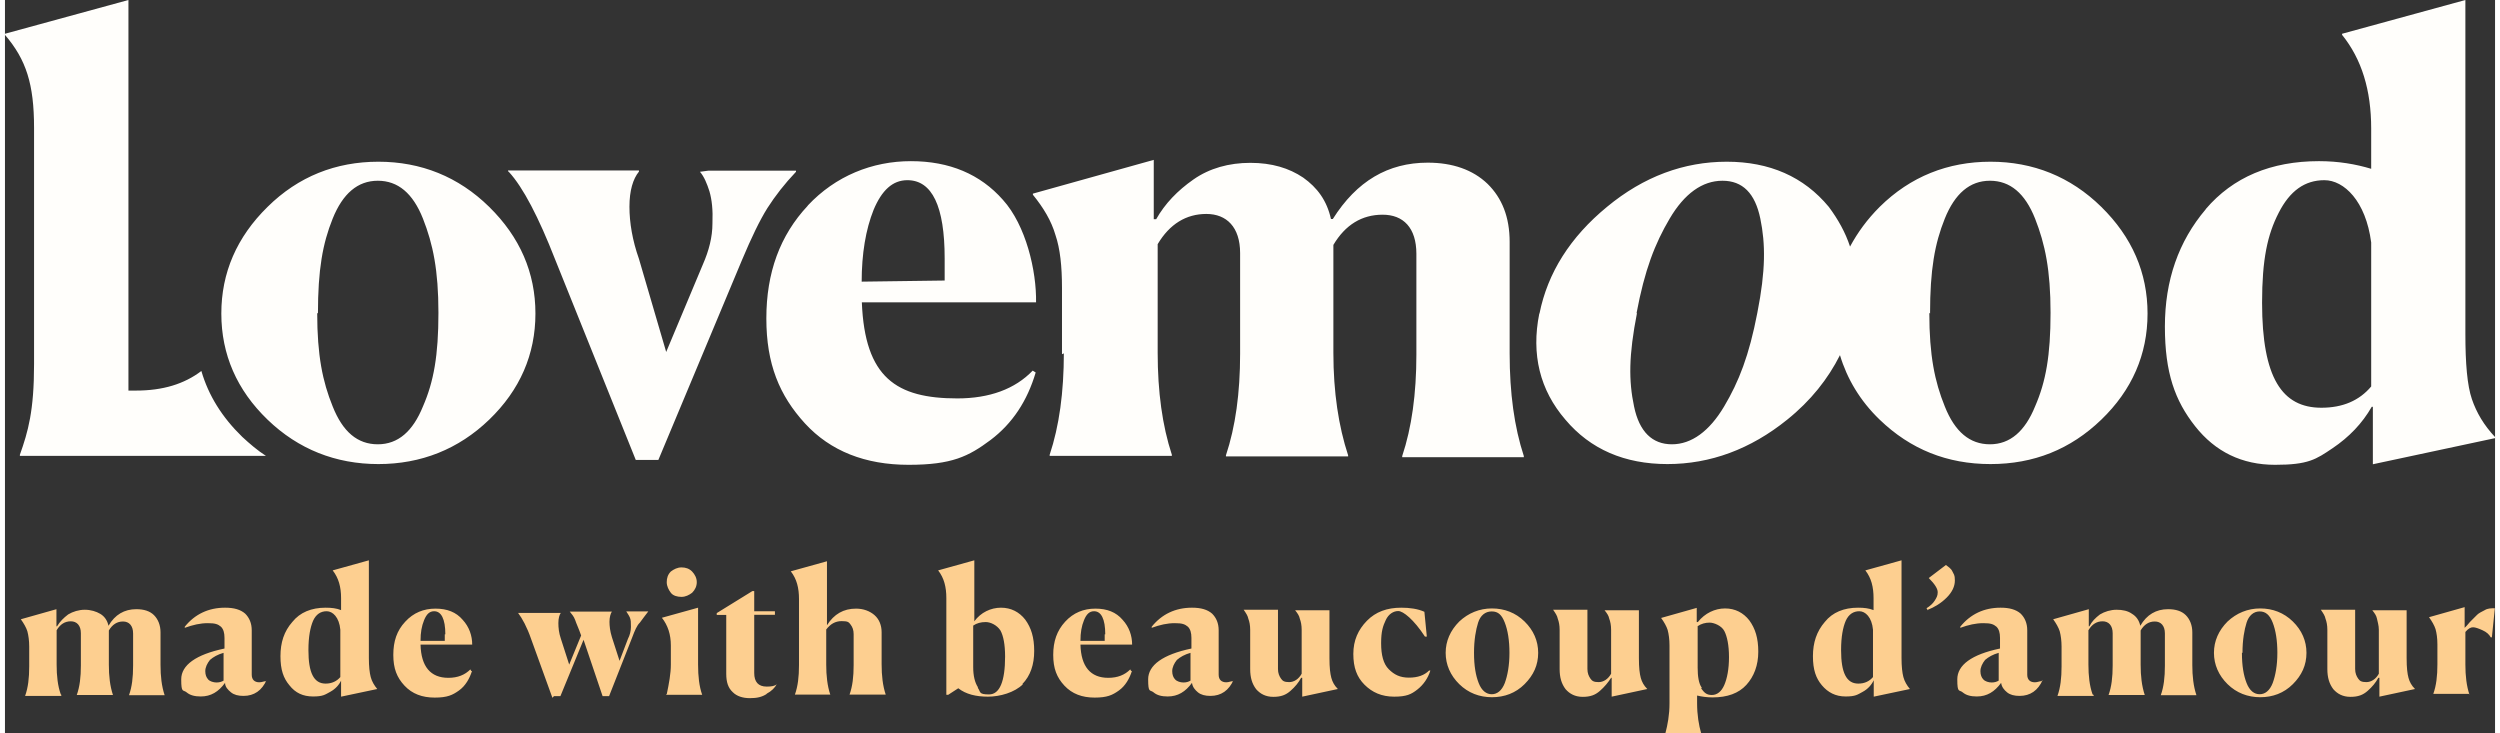
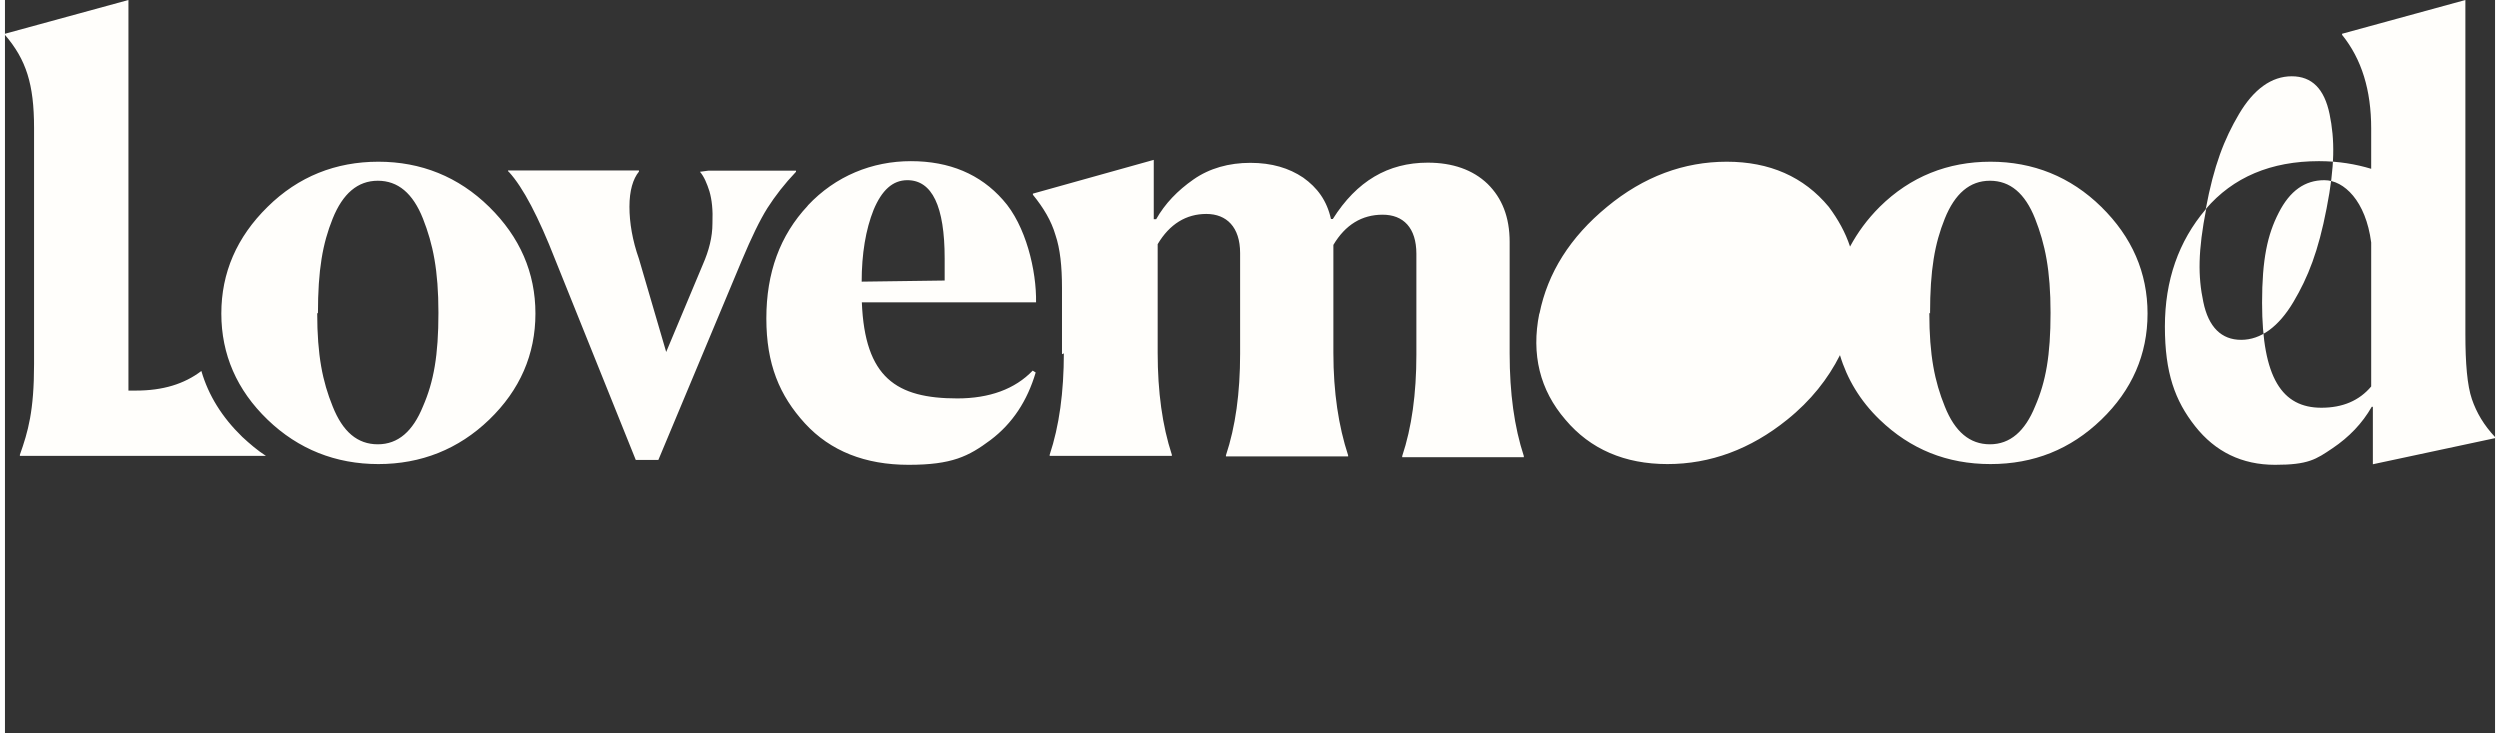
<svg xmlns="http://www.w3.org/2000/svg" id="Calque_1" version="1.1" viewBox="0 0 1335 393.16" height="88" width="300">
  <rect x="0" y="0" width="1335" height="393.16" fill="#333333" stroke="none" />
  <defs>
    <style>
      .st0 {
        fill: #fffefb;
      }

      .st1 {
        fill: #fdcf90;
      }
    </style>
  </defs>
-   <path class="st1" d="M1321.3,372.5h0c-1.6-4.8-2.2-10.2-2.2-16.2v-17.5c1.6-1.9,2.9-2.5,4.1-2.5s2.9.6,5.1,1.6c2.2,1,3.5,2.2,4.4,3.8h.6l1.6-15.6c-1.9,0-3.8,0-5.4,1-1.9,1-3.2,1.6-4.1,2.5-1,1-2.2,2.2-3.8,3.8-1.6,1.9-2.5,2.9-2.9,3.2v-11.1l-19.1,5.4h0c1.6,2.2,2.9,4.5,3.5,6.4.6,2.2,1,4.8,1,8.3v10.5c0,6.4-.6,11.4-2.2,15.9h19.4s0,.6,0,.6ZM1273,363.6v9.9l19.1-4.1h0c-1.9-1.9-2.9-3.8-3.5-6s-1-5.4-1-10.5v-25.7h-18.4c1.3,1.6,2.2,2.9,2.5,4.5s1,3.5,1,6v23.5c-1.6,2.9-4.1,4.5-6.7,4.5s-3.5-.6-4.4-1.9-1.6-2.9-1.6-5.1v-31.8h-18.4c1.3,1.9,2.2,3.2,2.5,4.8.6,1.6,1,3.5,1,6v21c0,4.5,1,7.9,3.2,10.8,2.2,2.5,5.1,4.1,9.2,4.1s6.7-1,9.2-3.2c2.5-2.2,4.4-4.5,5.7-7h.6v.3ZM1199.6,350c0-7,1-12.4,2.2-16.2s3.8-6,7-6,5.4,1.9,7,6,2.5,9.5,2.5,16.2-1,12.1-2.5,16.2c-1.6,4.1-4.1,6-7,6s-5.4-1.9-7-6c-1.6-4.1-2.5-9.2-2.5-16.2M1233.9,350c0-6.4-2.5-12.1-7.3-16.8s-10.8-7-17.5-7-12.7,2.5-17.5,7c-4.8,4.8-7.3,10.5-7.3,16.8s2.5,12.1,7.3,16.8,10.8,7,17.5,7,12.7-2.2,17.5-7,7.3-10.2,7.3-16.8M1119.2,372.2c-1.6-4.5-2.2-9.9-2.2-15.9v-18.4c1.9-3.2,4.4-4.8,7.6-4.8s5.4,2.2,5.4,6.4v17.2c0,6.4-.6,11.4-2.2,15.9h19.4c-1.6-4.8-2.2-10.2-2.2-16.2v-18.4c1.9-3.2,4.4-4.8,7.6-4.8s5.4,2.2,5.4,6.4v17.2c0,6.4-.6,11.4-2.2,15.9h19.1c-1.6-4.8-2.2-10.2-2.2-16.2v-17.5c0-3.8-1.3-7-3.5-9.2-2.2-2.2-5.4-3.2-9.5-3.2-6.4,0-11.4,2.9-14.9,8.9h0c-.6-2.9-2.2-5.1-4.4-6.4-2.2-1.6-5.1-2.2-8.3-2.2s-6.4,1-8.9,2.5c-2.5,1.9-4.4,3.8-5.7,6.4h-.3v-9.2l-19.1,5.4h0c1.6,2.2,2.9,4.5,3.5,6.4.6,2.2,1,5.1,1,8.3v10.5c0,6.4-.6,11.4-2.2,15.9h19.4v-.6h-.3ZM1091.8,365.2h0c-1,0-2.2.6-3.5.6-2.5,0-4.1-1.3-4.1-4.1v-23.8c0-3.8-1.3-6.7-3.5-8.9-2.5-2.2-6-3.2-10.8-3.2-8.9,0-16.2,3.5-21.6,10.2v.6c4.4-1.6,8.3-2.5,12.4-2.5s5.4.6,7,1.9c1.3,1.3,1.9,3.2,1.9,6v5.7c-15.3,3.2-22.9,8.9-22.9,16.5s1,5.4,2.9,7,4.4,2.2,7.6,2.2c5.4,0,9.5-2.5,13-7.3.3,2.2,1.6,3.8,3.2,5.1,1.6,1.3,3.8,1.9,6.7,1.9,5.7,0,9.9-2.9,12.4-8.6M1060.7,364.3c-1-1-1.6-2.5-1.6-4.5s1-4.1,2.5-6c1.9-1.6,4.1-2.9,7.3-3.8v14.9c-1,.6-2.2,1-3.8,1s-3.5-.6-4.4-1.6M1030.5,327.1c4.1-1.6,7.6-3.8,10.5-6.7,2.9-2.9,4.4-6,4.4-9.2s-.6-3.2-1.3-4.8-2.2-2.5-3.5-3.5l-9.2,7h0c3.2,3.2,4.8,5.7,4.8,7.6s-.6,2.9-1.6,4.5-2.5,2.9-4.4,4.1l.6,1s-.3,0-.3,0ZM1001.9,364.6v8.9l19.4-4.1h0c-1.6-1.9-2.9-4.1-3.5-6.4-.6-2.2-1-5.7-1-10.2v-52.4l-19.4,5.4h0c3.2,4.1,4.4,8.9,4.4,14.9v6.4c-2.5-1-5.1-1.3-8.3-1.3-7.6,0-13.7,2.5-17.8,7.6-4.4,5.1-6.4,11.1-6.4,18.4s1.6,11.8,4.8,15.6c3.2,3.8,7.3,6,12.7,6s6.4-1,9.2-2.5,4.8-3.8,6-6.4h-.3ZM984.4,348.4c0-7,1-12.1,2.5-15.6,1.6-3.5,4.1-5.1,7.3-5.1s6.7,3.2,7.3,9.9v25.4c-1.9,2.2-4.4,3.5-7.9,3.5-6.4,0-9.2-6-9.2-17.8M909.4,393.2h0c-1.3-4.5-2.2-9.9-2.2-16.2v-4.1c2.5.6,5.4,1,8.3,1,7.9,0,14-2.2,18.1-6.7,4.1-4.5,6.4-10.5,6.4-17.8s-1.6-12.4-4.8-16.8c-3.2-4.1-7.6-6.4-13-6.4s-10.8,2.5-14.6,7.3h-.6v-7.6l-19.1,5.4h0c1.6,2.2,2.9,4.5,3.5,6.4.6,2.2,1,5.1,1,8.3v31.2c0,6-1,11.4-2.2,15.9h19.4v.3ZM909.7,368.7c-1.6-2.2-2.2-6-2.2-10.8v-22.2c1.9-1.3,4.1-1.9,6.4-1.9s6.4,1.6,7.9,4.5,2.5,7.6,2.5,14-1,11.4-2.5,14.9-3.8,5.4-6.7,5.4-4.1-1.3-5.7-3.5M861.4,363.6v9.9l19.1-4.1h0c-1.9-1.9-2.9-3.8-3.5-6s-1-5.4-1-10.5v-25.7h-18.4c1.3,1.6,2.2,2.9,2.5,4.5.6,1.6,1,3.5,1,6v23.5c-1.6,2.9-4.1,4.5-6.7,4.5s-3.5-.6-4.4-1.9-1.6-2.9-1.6-5.1v-31.8h-18.4c1.3,1.9,2.2,3.2,2.5,4.8.6,1.6,1,3.5,1,6v21c0,4.5,1,7.9,3.2,10.8,2.2,2.5,5.1,4.1,9.2,4.1s6.7-1,9.2-3.2c2.5-2.2,4.4-4.5,6-7h.3v.3ZM787.6,350c0-7,1-12.4,2.2-16.2s3.8-6,7.3-6,5.4,1.9,7,6,2.5,9.5,2.5,16.2-1,12.1-2.5,16.2c-1.6,4.1-4.1,6-7,6s-5.4-1.9-7-6c-1.6-4.1-2.5-9.2-2.5-16.2M822,350c0-6.4-2.5-12.1-7.3-16.8s-10.8-7-17.5-7-12.7,2.5-17.5,7c-4.8,4.8-7.3,10.5-7.3,16.8s2.5,12.1,7.3,16.8,10.8,7,17.5,7,12.7-2.2,17.5-7,7.3-10.2,7.3-16.8M763.5,359.5c-2.5,2.5-6,3.8-10.8,3.8s-7.9-1.6-10.8-4.5c-2.9-2.9-4.1-7.6-4.1-14s1-9.2,2.5-12.4,4.1-4.8,6.7-4.8,8.3,4.5,14.3,13.7h1l-1.3-13.3c-3.5-1.6-7.9-2.2-12.4-2.2-7.6,0-13.7,2.2-18.4,7s-7.3,10.5-7.3,17.8,1.9,12.4,6,16.5c4.1,4.1,9.2,6.4,15.9,6.4s9.2-1.3,12.4-3.8c3.2-2.5,5.7-6,7-10.2h-.6ZM695.5,363.6v9.9l19.1-4.1h0c-1.9-1.9-2.9-3.8-3.5-6s-1-5.4-1-10.5v-25.7h-18.4c1.3,1.6,2.2,2.9,2.5,4.5.6,1.6,1,3.5,1,6v23.5c-1.6,2.9-4.1,4.5-6.7,4.5s-3.5-.6-4.4-1.9-1.6-2.9-1.6-5.1v-31.8h-18.4c1.3,1.9,2.2,3.2,2.5,4.8.6,1.6,1,3.5,1,6v21c0,4.5,1,7.9,3.2,10.8,2.2,2.5,5.1,4.1,9.2,4.1s6.7-1,9.2-3.2c2.5-2.2,4.4-4.5,5.7-7h.6v.3ZM658.3,365.2h0c-1,0-2.2.6-3.5.6-2.5,0-4.1-1.3-4.1-4.1v-23.8c0-3.8-1.3-6.7-3.5-8.9-2.5-2.2-6-3.2-10.8-3.2-8.9,0-16.2,3.5-21.6,10.2v.6c4.4-1.6,8.3-2.5,12.4-2.5s5.4.6,7,1.9c1.3,1.3,1.9,3.2,1.9,6v5.7c-15.3,3.2-23.2,8.9-23.2,16.5s1,5.4,2.9,7,4.4,2.2,7.6,2.2c5.4,0,9.5-2.5,13-7.3.3,2.2,1.6,3.8,3.2,5.1,1.6,1.3,3.8,1.9,6.7,1.9,5.7,0,9.9-2.9,12.4-8.6M627.4,364.3c-1-1-1.6-2.5-1.6-4.5s1-4.1,2.5-6c1.9-1.6,4.1-2.9,7.3-3.8v14.9c-1,.6-2.2,1-3.8,1s-3.5-.6-4.4-1.6M603.3,358.9c-2.9,2.9-6.7,4.5-11.8,4.5-9.5,0-14.6-6-14.9-17.8h27.7c0-4.8-1.6-9.5-5.1-13.3-3.5-4.1-8.3-6-14.6-6s-11.8,2.2-16.2,7c-4.4,4.8-6.4,10.5-6.4,17.8s1.9,12.1,6,16.5,9.5,6.4,16.2,6.4,9.5-1.3,13-3.8c3.5-2.5,5.7-6.4,7-10.5h-.6v-.6h-.3ZM589.6,340.1v3.5h-13c0-4.5.6-7.9,1.9-11.1,1.3-3.2,2.9-4.8,5.4-4.8,3.8,0,6,4.1,6,12.4M521.6,368.4c-1.6-2.5-2.5-6-2.5-10.8v-22.2c1.9-1.3,4.1-1.9,6.7-1.9s6,1.6,7.9,4.5c1.6,2.9,2.5,7.6,2.5,14,0,13.3-2.9,20.3-8.6,20.3s-4.4-1.3-6-3.5M545.4,366.8c4.4-4.5,6.4-10.5,6.4-17.8s-1.6-12.4-4.8-16.8c-3.2-4.1-7.6-6.4-13-6.4s-10.8,2.5-14.3,7.3h0v-32.7l-19.4,5.4h0c3.2,4.1,4.4,8.9,4.4,14.9v51.8h1l5.4-3.5c4.1,3.2,9.5,4.5,15.9,4.5s14.3-2.2,18.8-6.7M442.5,372.5h0c-1.6-4.8-2.2-10.2-2.2-16.2v-18.8c2.2-2.9,4.8-4.5,8.3-4.5s3.8.6,4.8,1.9,1.6,2.9,1.6,5.1v16.5c0,6.4-.6,11.4-2.2,15.9h19.4c-1.6-4.8-2.2-10.2-2.2-16.2v-17.2c0-3.8-1.3-7-3.8-9.2-2.5-2.2-6-3.5-9.9-3.5-6.7,0-11.8,2.9-15.6,8.9v-34.3l-19.4,5.4h0c3.2,4.1,4.4,8.9,4.4,14.9v35.3c0,6.4-.6,11.4-2.2,15.9h19.4s-.3,0-.3,0ZM408.4,371.9c2.5-1.3,4.4-3.2,5.4-5.1h0c-1,1-2.9,1.3-5.4,1.3-4.5,0-6.7-2.5-6.7-7.3v-31.2h11.1v-1.9h-11.1v-10.8h-1l-19.1,11.8v1h5.1v31.5c0,4.5,1,7.6,3.5,9.9,2.2,2.2,5.4,3.2,9.2,3.2s6.4-.6,8.9-2.2M354.4,372.5h19.4c-1.6-4.5-2.2-9.9-2.2-16.2v-30.5l-19.4,5.4h0c3.2,4.1,4.8,8.9,4.8,14.9v10.2c0,4.8-1,10.2-2.2,15.9h-.3v.3ZM368.4,306.4c-1.6-1.6-3.5-2.2-5.7-2.2s-4.1,1-5.7,2.2c-1.6,1.6-2.2,3.5-2.2,5.7s1,4.1,2.2,5.7,3.5,2.2,5.7,2.2,4.1-1,5.7-2.2c1.6-1.6,2.5-3.5,2.5-5.7s-1-4.1-2.5-5.7M294.3,373.2h3.5l12.4-30.2,10.2,30.2h3.5l12.4-31.5c1.3-3.5,2.5-6.4,4.1-7.9,1.3-1.9,2.9-3.8,4.5-6h-11.8c.6,1,1.3,1.9,1.9,3.2.6,1.3.6,2.9.6,5.1s-.6,4.5-1.6,6.4l-4.5,11.8-4.1-12.7c-1-3.2-1.3-6-1.3-8.3s.6-4.5,1.3-5.4h-22.6c1,1.3,2.2,2.5,2.9,4.5.6,1.9,1.9,4.5,3.2,8.3l-6.4,15.6-4.5-14c-1-2.9-1.3-5.7-1.3-8.3s.6-4.5,1.3-5.4h-22.9c2.2,2.9,4.8,7.6,7,14l11.4,31.5h0l.6-.6ZM249.5,358.9c-2.9,2.9-6.7,4.5-11.8,4.5-9.5,0-14.6-6-14.9-17.8h27.7c0-4.8-1.6-9.5-5.1-13.3-3.5-4.1-8.3-6-14.6-6s-11.8,2.2-16.2,7c-4.5,4.8-6.4,10.5-6.4,17.8s1.9,12.1,6,16.5c4.1,4.4,9.5,6.4,16.2,6.4s9.5-1.3,13-3.8c3.5-2.5,5.7-6.4,7-10.5h-.6v-.6h-.3ZM235.8,340.1v3.5h-13c0-4.5.6-7.9,1.9-11.1,1.3-3.2,2.9-4.8,5.4-4.8,3.8,0,6,4.1,6,12.4M180.2,364.6v8.9l19.4-4.1h0c-1.6-1.9-2.9-4.1-3.5-6.4-.6-2.2-1-5.7-1-10.2v-52.4l-19.4,5.4h0c3.2,4.1,4.5,8.9,4.5,14.9v6.4c-2.5-1-5.1-1.3-8.3-1.3-7.6,0-13.7,2.5-17.8,7.6-4.5,5.1-6.4,11.1-6.4,18.4s1.6,11.8,4.8,15.6c3.2,4.1,7.3,6,12.7,6s6.4-1,9.2-2.5c2.9-1.6,4.8-3.8,6-6.4h-.3ZM162.7,348.4c0-7,1-12.1,2.5-15.6,1.6-3.5,4.1-5.1,7.3-5.1s6.7,3.2,7.3,9.9v25.4c-1.9,2.2-4.5,3.5-7.9,3.5-6.4,0-9.2-6-9.2-17.8M139.9,365.2h0c-1,0-2.2.6-3.5.6-2.5,0-4.1-1.3-4.1-4.1v-23.8c0-3.8-1.3-6.7-3.5-8.9-2.5-2.2-6-3.2-10.8-3.2-8.9,0-16.2,3.5-21.6,10.2v.6c4.4-1.6,8.3-2.5,12.4-2.5s5.4.6,7,1.9c1.3,1.3,1.9,3.2,1.9,6v5.7c-15.3,3.2-23.2,8.9-23.2,16.5s1,5.4,2.9,7c1.9,1.6,4.4,2.2,7.6,2.2,5.4,0,9.5-2.5,13-7.3,0,2.2,1.6,3.8,3.2,5.1,1.6,1.3,3.8,1.9,6.7,1.9,5.7,0,9.9-2.9,12.4-8.6M109,364.3c-1-1-1.6-2.5-1.6-4.5s1-4.1,2.5-6c1.9-1.6,4.1-2.9,7.3-3.8v14.9c-1,.6-2.2,1-3.8,1s-3.5-.6-4.5-1.6M29.9,372.2c-1.6-4.5-2.2-9.9-2.2-15.9v-18.4c1.9-3.2,4.4-4.8,7.6-4.8s5.4,2.2,5.4,6.4v17.2c0,6.4-.6,11.4-2.2,15.9h19.4c-1.6-4.8-2.2-10.2-2.2-16.2v-18.4c1.9-3.2,4.4-4.8,7.6-4.8s5.4,2.2,5.4,6.4v17.2c0,6.4-.6,11.4-2.2,15.9h19.1c-1.6-4.8-2.2-10.2-2.2-16.2v-17.5c0-3.8-1.3-7-3.5-9.2-2.2-2.2-5.4-3.2-9.5-3.2-6.4,0-11.4,2.9-14.9,8.9h0c-.6-2.9-2.2-5.1-4.4-6.4-2.2-1.3-5.1-2.2-8.3-2.2s-6.4,1-8.9,2.5c-2.5,1.9-4.4,3.8-6,6.4h-.3v-9.2l-19.1,5.4h0c1.6,2.2,2.9,4.5,3.5,6.4.6,2.2,1,5.1,1,8.3v10.5c0,6.4-.6,11.4-2.2,15.9h19.4s0-.6,0-.6Z" />
-   <path class="st0" d="M1210.1,162.4c0-23.5,2.9-36.6,8.9-48.3,6-11.8,14-17.5,24.5-17.5s22.2,11.1,25.1,33.4v77.2c-6.4,7.6-15.3,11.4-26.7,11.4-21,0-31.8-15.9-31.8-56.3M1179.9,112.2c-14.6,17.2-21.9,38.1-21.9,62.9s5.4,39.7,16.2,53.4c10.8,13.7,25.1,20.7,42.9,20.7s21.9-2.9,30.8-8.9c8.9-6,15.9-13.3,21-22.2h.6v30.8l65.5-14v-.6c-6-6.4-9.9-13-12.4-20.3s-3.5-19.1-3.5-35V0l-66.1,18.1v.6c10.5,13,15.6,29.6,15.6,50.2v21.6c-8.3-2.5-17.5-4.1-28-4.1-25.7,0-46.1,8.6-60.7,25.7M874.7,168.1c4.4-23.5,9.9-37.5,17.8-50.9,7.9-13.4,17.5-20.3,28.3-20.3s17.5,6.7,20.3,20.3,2.9,27.7-1.6,50.5c-4.4,22.9-9.9,36.9-17.8,50.2-7.9,13.3-17.5,20.3-28,20.3s-17.5-6.7-20.3-20.3c-2.9-13.7-2.9-27.3,1.6-50.2M1032.1,168.1c0-23.5,2.5-37.5,7.9-50.9,5.4-13.4,13.4-20.3,24.2-20.3s18.8,6.7,24.2,20.3c5.4,13.7,8.3,27.7,8.3,50.5s-2.5,36.9-8.3,50.2c-5.4,13.3-13.4,20.3-24.2,20.3s-18.8-6.7-24.2-20.3c-5.4-13.3-8.3-27.3-8.3-50.2M822.6,168.1c-4.4,21.9.3,41,14,56.9,13.4,15.9,31.8,23.8,54.7,23.8s44.5-7.9,64.2-23.8c12.7-10.2,21.9-21.9,28.3-34.6,3.8,12.7,10.8,24.5,21.3,34.6,16.5,15.9,36.2,23.8,59.4,23.8s42.9-7.9,59.4-23.8,24.8-35,24.8-56.9-8.3-41-24.8-57.2c-16.5-16.2-36.6-24.2-59.4-24.2s-42.9,7.9-59.4,24.2c-6.7,6.7-11.8,13.7-15.9,21.3-2.5-7.6-6.4-14.6-11.4-21.3-13.4-16.2-31.8-24.2-54.7-24.2s-44.5,7.9-64.2,24.2c-19.7,16.2-31.8,35.3-36.2,57.2M567.7,189.1c0,21.3-2.5,39.4-7.6,54.7v.6h65.5v-.6c-5.1-15.6-7.6-33.7-7.6-54.7v-58.2c6.4-10.8,15.3-16.2,26.1-16.2s18.1,7,18.1,21v54c0,21-2.5,39.1-7.6,54.4v.6h65.5v-.6c-5.1-15.6-7.9-33.7-7.9-55v-57.8c6.4-10.8,15.3-16.2,26.4-16.2s18.1,7,18.1,21v54c0,21-2.5,39.1-7.6,54.4v.6h65.2v-.6c-5.1-15.6-7.6-33.7-7.6-55v-59.8c0-13.4-4.1-23.5-11.8-31.1-7.9-7.6-18.8-11.4-32.1-11.4-21.3,0-38.1,9.9-50.9,30.2h-1c-2.2-9.9-7.3-16.8-14.9-22.2-7.6-5.1-16.8-7.9-28.3-7.9s-21.9,2.9-30.5,8.9c-8.6,6-15.3,13-20,21.3h-1.3v-31.8l-64.8,18.1v.6c5.7,7,9.9,14,12.1,21.6,2.5,7.3,3.5,16.8,3.5,28.3v35.6h0l1.3-.6h0ZM459.3,151.3c0-15.3,2.2-28.3,6.4-38.8,4.4-10.5,10.2-15.9,18.1-15.9,13.3,0,20,14,20,42v11.8l-44.5.6h0v.3ZM430.4,110.3c-14.9,15.9-22.2,35.9-22.2,60.4s7,41.3,20.7,56.3c13.7,14.9,32.4,22.2,55.6,22.2s32.1-4.5,43.9-13.3c11.8-8.9,19.7-21,24.2-36.2l-1.6-1c-9.5,9.9-23.2,14.9-40.4,14.9-32.7,0-49.6-11.1-51.2-51.5h93.4c.3-16.8-5.4-41.3-17.8-55-12.1-13.7-28.6-20.7-49.3-20.7s-40.4,7.9-55.3,23.8M270.2,92.2c7.6,8.3,15.9,24.2,24.8,47l43.2,107.4h12.1l44.8-107.1c5.1-12.1,9.5-21.3,13.7-28,4.1-6.4,9.2-13,15.3-19.4v-.6h-47l-4.5.6c2.2,2.5,3.8,6.4,5.1,10.5,1.3,4.5,1.9,9.9,1.6,17.2,0,7.3-1.9,14.6-5.1,21.9l-19.7,47-14.6-49.9c-3.5-9.9-5.1-19.4-5.1-28s1.9-14.9,5.1-18.8v-.6h-70.2v.6s.6,0,.6,0ZM167.8,168.1c0-23.5,2.5-37.5,7.9-50.9s13.4-20.3,24.2-20.3,18.8,6.7,24.2,20.3c5.4,13.7,8.3,27.7,8.3,50.5s-2.5,36.9-8.3,50.2c-5.4,13.3-13.3,20.3-24.2,20.3s-18.8-6.7-24.2-20.3c-5.4-13.3-8.3-27.3-8.3-50.2M116,168.1c0,21.9,8.3,41,24.8,56.9,16.5,15.9,36.6,23.8,59.4,23.8s42.9-7.9,59.4-23.8c16.5-15.9,24.8-35,24.8-56.9s-8.3-41-24.8-57.2c-16.5-16.2-36.6-24.2-59.4-24.2s-42.9,7.9-59.4,24.2c-16.5,16.2-24.8,35.3-24.8,57.2M15.6,68.7v126.5c0,25.1-3.2,36.2-7.6,48.6v.6h131.9c-4.5-2.9-8.6-6.4-12.7-10.2-10.8-10.5-18.1-22.2-21.9-35.3-9.2,7-20.7,10.5-35,10.5s-2.9,0-4.1,0V0L0,18.1v.6c11.4,13.3,15.6,26.4,15.6,49.9" />
+   <path class="st0" d="M1210.1,162.4c0-23.5,2.9-36.6,8.9-48.3,6-11.8,14-17.5,24.5-17.5s22.2,11.1,25.1,33.4v77.2c-6.4,7.6-15.3,11.4-26.7,11.4-21,0-31.8-15.9-31.8-56.3M1179.9,112.2c-14.6,17.2-21.9,38.1-21.9,62.9s5.4,39.7,16.2,53.4c10.8,13.7,25.1,20.7,42.9,20.7s21.9-2.9,30.8-8.9c8.9-6,15.9-13.3,21-22.2h.6v30.8l65.5-14v-.6c-6-6.4-9.9-13-12.4-20.3s-3.5-19.1-3.5-35V0l-66.1,18.1v.6c10.5,13,15.6,29.6,15.6,50.2v21.6c-8.3-2.5-17.5-4.1-28-4.1-25.7,0-46.1,8.6-60.7,25.7c4.4-23.5,9.9-37.5,17.8-50.9,7.9-13.4,17.5-20.3,28.3-20.3s17.5,6.7,20.3,20.3,2.9,27.7-1.6,50.5c-4.4,22.9-9.9,36.9-17.8,50.2-7.9,13.3-17.5,20.3-28,20.3s-17.5-6.7-20.3-20.3c-2.9-13.7-2.9-27.3,1.6-50.2M1032.1,168.1c0-23.5,2.5-37.5,7.9-50.9,5.4-13.4,13.4-20.3,24.2-20.3s18.8,6.7,24.2,20.3c5.4,13.7,8.3,27.7,8.3,50.5s-2.5,36.9-8.3,50.2c-5.4,13.3-13.4,20.3-24.2,20.3s-18.8-6.7-24.2-20.3c-5.4-13.3-8.3-27.3-8.3-50.2M822.6,168.1c-4.4,21.9.3,41,14,56.9,13.4,15.9,31.8,23.8,54.7,23.8s44.5-7.9,64.2-23.8c12.7-10.2,21.9-21.9,28.3-34.6,3.8,12.7,10.8,24.5,21.3,34.6,16.5,15.9,36.2,23.8,59.4,23.8s42.9-7.9,59.4-23.8,24.8-35,24.8-56.9-8.3-41-24.8-57.2c-16.5-16.2-36.6-24.2-59.4-24.2s-42.9,7.9-59.4,24.2c-6.7,6.7-11.8,13.7-15.9,21.3-2.5-7.6-6.4-14.6-11.4-21.3-13.4-16.2-31.8-24.2-54.7-24.2s-44.5,7.9-64.2,24.2c-19.7,16.2-31.8,35.3-36.2,57.2M567.7,189.1c0,21.3-2.5,39.4-7.6,54.7v.6h65.5v-.6c-5.1-15.6-7.6-33.7-7.6-54.7v-58.2c6.4-10.8,15.3-16.2,26.1-16.2s18.1,7,18.1,21v54c0,21-2.5,39.1-7.6,54.4v.6h65.5v-.6c-5.1-15.6-7.9-33.7-7.9-55v-57.8c6.4-10.8,15.3-16.2,26.4-16.2s18.1,7,18.1,21v54c0,21-2.5,39.1-7.6,54.4v.6h65.2v-.6c-5.1-15.6-7.6-33.7-7.6-55v-59.8c0-13.4-4.1-23.5-11.8-31.1-7.9-7.6-18.8-11.4-32.1-11.4-21.3,0-38.1,9.9-50.9,30.2h-1c-2.2-9.9-7.3-16.8-14.9-22.2-7.6-5.1-16.8-7.9-28.3-7.9s-21.9,2.9-30.5,8.9c-8.6,6-15.3,13-20,21.3h-1.3v-31.8l-64.8,18.1v.6c5.7,7,9.9,14,12.1,21.6,2.5,7.3,3.5,16.8,3.5,28.3v35.6h0l1.3-.6h0ZM459.3,151.3c0-15.3,2.2-28.3,6.4-38.8,4.4-10.5,10.2-15.9,18.1-15.9,13.3,0,20,14,20,42v11.8l-44.5.6h0v.3ZM430.4,110.3c-14.9,15.9-22.2,35.9-22.2,60.4s7,41.3,20.7,56.3c13.7,14.9,32.4,22.2,55.6,22.2s32.1-4.5,43.9-13.3c11.8-8.9,19.7-21,24.2-36.2l-1.6-1c-9.5,9.9-23.2,14.9-40.4,14.9-32.7,0-49.6-11.1-51.2-51.5h93.4c.3-16.8-5.4-41.3-17.8-55-12.1-13.7-28.6-20.7-49.3-20.7s-40.4,7.9-55.3,23.8M270.2,92.2c7.6,8.3,15.9,24.2,24.8,47l43.2,107.4h12.1l44.8-107.1c5.1-12.1,9.5-21.3,13.7-28,4.1-6.4,9.2-13,15.3-19.4v-.6h-47l-4.5.6c2.2,2.5,3.8,6.4,5.1,10.5,1.3,4.5,1.9,9.9,1.6,17.2,0,7.3-1.9,14.6-5.1,21.9l-19.7,47-14.6-49.9c-3.5-9.9-5.1-19.4-5.1-28s1.9-14.9,5.1-18.8v-.6h-70.2v.6s.6,0,.6,0ZM167.8,168.1c0-23.5,2.5-37.5,7.9-50.9s13.4-20.3,24.2-20.3,18.8,6.7,24.2,20.3c5.4,13.7,8.3,27.7,8.3,50.5s-2.5,36.9-8.3,50.2c-5.4,13.3-13.3,20.3-24.2,20.3s-18.8-6.7-24.2-20.3c-5.4-13.3-8.3-27.3-8.3-50.2M116,168.1c0,21.9,8.3,41,24.8,56.9,16.5,15.9,36.6,23.8,59.4,23.8s42.9-7.9,59.4-23.8c16.5-15.9,24.8-35,24.8-56.9s-8.3-41-24.8-57.2c-16.5-16.2-36.6-24.2-59.4-24.2s-42.9,7.9-59.4,24.2c-16.5,16.2-24.8,35.3-24.8,57.2M15.6,68.7v126.5c0,25.1-3.2,36.2-7.6,48.6v.6h131.9c-4.5-2.9-8.6-6.4-12.7-10.2-10.8-10.5-18.1-22.2-21.9-35.3-9.2,7-20.7,10.5-35,10.5s-2.9,0-4.1,0V0L0,18.1v.6c11.4,13.3,15.6,26.4,15.6,49.9" />
</svg>